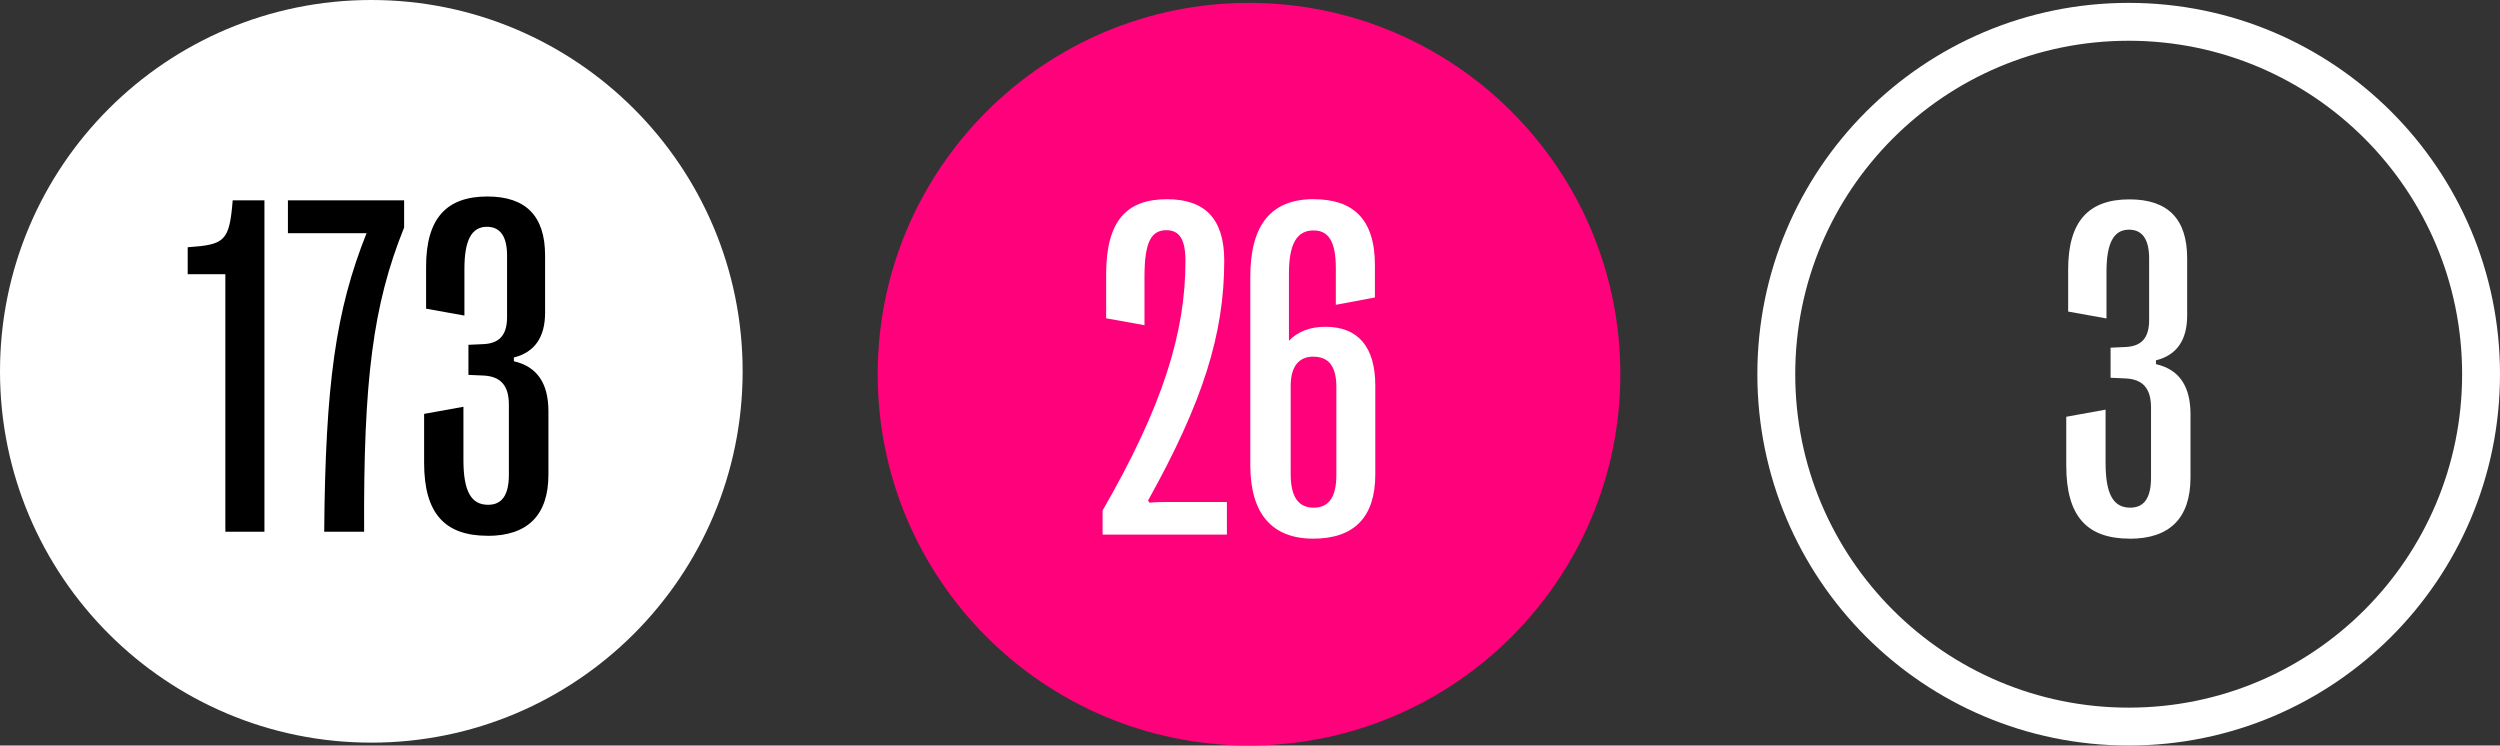
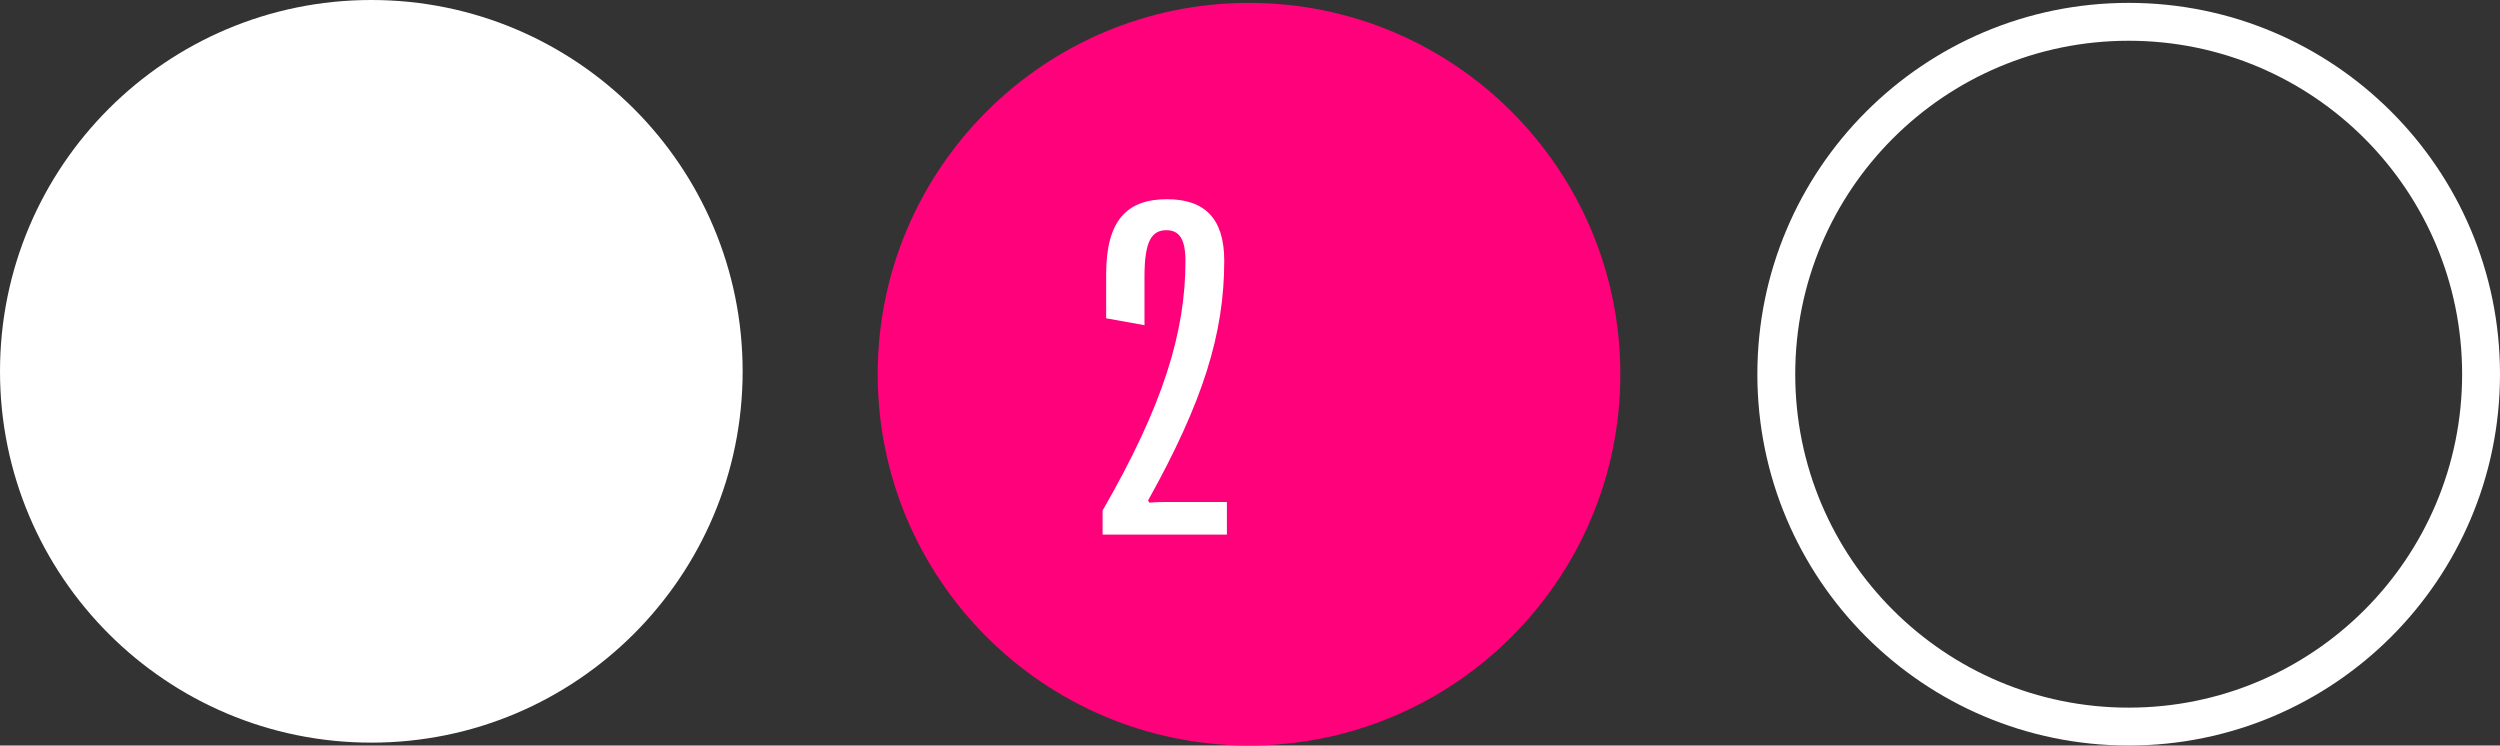
<svg xmlns="http://www.w3.org/2000/svg" id="Layer_2" data-name="Layer 2" viewBox="0 0 330.04 98.42">
  <rect x="0" y="0" width="330.04" height="98.42" fill="#333333" stroke="none" />
  <defs>
    <style> .cls-1, .cls-2 { fill: #fff; } .cls-2 { fill-rule: evenodd; } .cls-3 { fill: #ff017b; } </style>
  </defs>
  <g id="Layer_1-2" data-name="Layer 1">
    <path class="cls-3" d="m213.91,49.4c0,27.07-21.95,49.02-49.02,49.02s-49.02-21.95-49.02-49.02S137.82.38,164.89.38s49.02,21.95,49.02,49.02Z" />
    <path class="cls-2" d="m281.02,93.42c24.31,0,44.02-19.71,44.02-44.02s-19.71-44.02-44.02-44.02-44.02,19.71-44.02,44.02,19.71,44.02,44.02,44.02Zm0,5c27.07,0,49.02-21.95,49.02-49.02S308.09.38,281.02.38s-49.02,21.95-49.02,49.02,21.95,49.02,49.02,49.02Z" />
    <path class="cls-1" d="m161.97,70.58h-16.41v-3.19c8.03-13.91,10.94-23.59,10.94-32.94,0-2.81-.78-4.06-2.5-4.06-1.97,0-2.91,1.44-2.91,6.16v6.38l-5.06-.91v-5.81c0-7.09,2.72-9.91,8.03-9.91,5,0,7.56,2.56,7.56,8.12,0,9.62-2.78,18.59-10.06,31.66l.19.28c1-.09,1.78-.09,2.72-.09h7.5v4.31Z" />
-     <path class="cls-1" d="m173.45,26.3c5.12,0,8.06,2.56,8.06,8.69v4.28l-5.16.97v-4.88c0-3.62-1.06-4.94-2.94-4.94-2.22,0-3.25,1.78-3.25,5.72v8.84c1.19-1.22,2.78-1.84,4.84-1.84,4.28,0,6.56,2.66,6.56,7.75v11.75c0,5.62-2.78,8.47-8.19,8.47s-8.31-3.25-8.31-9.69v-24.88c0-6.88,2.75-10.25,8.38-10.25Zm-.06,20.78c-1.88,0-3,1.25-3,3.88v11.62c0,3.03,1.03,4.44,3.03,4.44s3-1.38,3-4.31v-11.62c0-2.75-1.03-4-3.03-4Z" />
-     <path class="cls-1" d="m281.16,71.11c-5.66,0-8.38-2.97-8.38-9.62v-6.47l5.19-.94v7.03c0,4.09,1,5.91,3.25,5.91,1.84,0,2.75-1.28,2.75-3.97v-9.25c0-2.53-1.09-3.72-3.31-3.84l-2.03-.09v-3.97l1.97-.09c2.16-.09,3.12-1.25,3.12-3.56v-8.12c0-2.56-.91-3.81-2.66-3.81-2.03,0-2.97,1.78-2.97,5.56v6.16l-5.06-.91v-5.56c0-6.38,2.72-9.25,8.09-9.25,5.09,0,7.62,2.59,7.62,7.78v7.56c0,3.19-1.34,5.22-4.12,5.91v.5c3.12.72,4.56,2.97,4.56,6.62v8.34c0,5.38-2.75,8.09-8.03,8.09Z" />
    <path class="cls-1" d="m98.04,49.02c0,27.07-21.95,49.02-49.02,49.02S0,76.09,0,49.02,21.95,0,49.02,0s49.02,21.95,49.02,49.02Z" />
-     <path d="m34.91,70.2h-5.16v-34h-4.97v-3.56c4.91-.34,5.5-.78,5.94-6.19h4.19v43.75Z" />
-     <path d="m48.08,70.2h-5.28c.16-19.53,1.53-29.25,5.59-39.41h-10.38v-4.34h15.34v3.59c-4.12,10.19-5.38,20.16-5.28,40.16Z" />
-     <path d="m64.37,70.73c-5.66,0-8.38-2.97-8.38-9.62v-6.47l5.19-.94v7.03c0,4.09,1,5.91,3.25,5.91,1.84,0,2.75-1.28,2.75-3.97v-9.25c0-2.53-1.09-3.72-3.31-3.84l-2.03-.09v-3.97l1.97-.09c2.16-.09,3.13-1.25,3.13-3.56v-8.12c0-2.56-.91-3.81-2.66-3.81-2.03,0-2.97,1.78-2.97,5.56v6.16l-5.06-.91v-5.56c0-6.38,2.72-9.25,8.09-9.25,5.09,0,7.62,2.59,7.62,7.78v7.56c0,3.19-1.34,5.22-4.12,5.91v.5c3.12.72,4.56,2.97,4.56,6.62v8.34c0,5.37-2.75,8.09-8.03,8.09Z" />
  </g>
</svg>